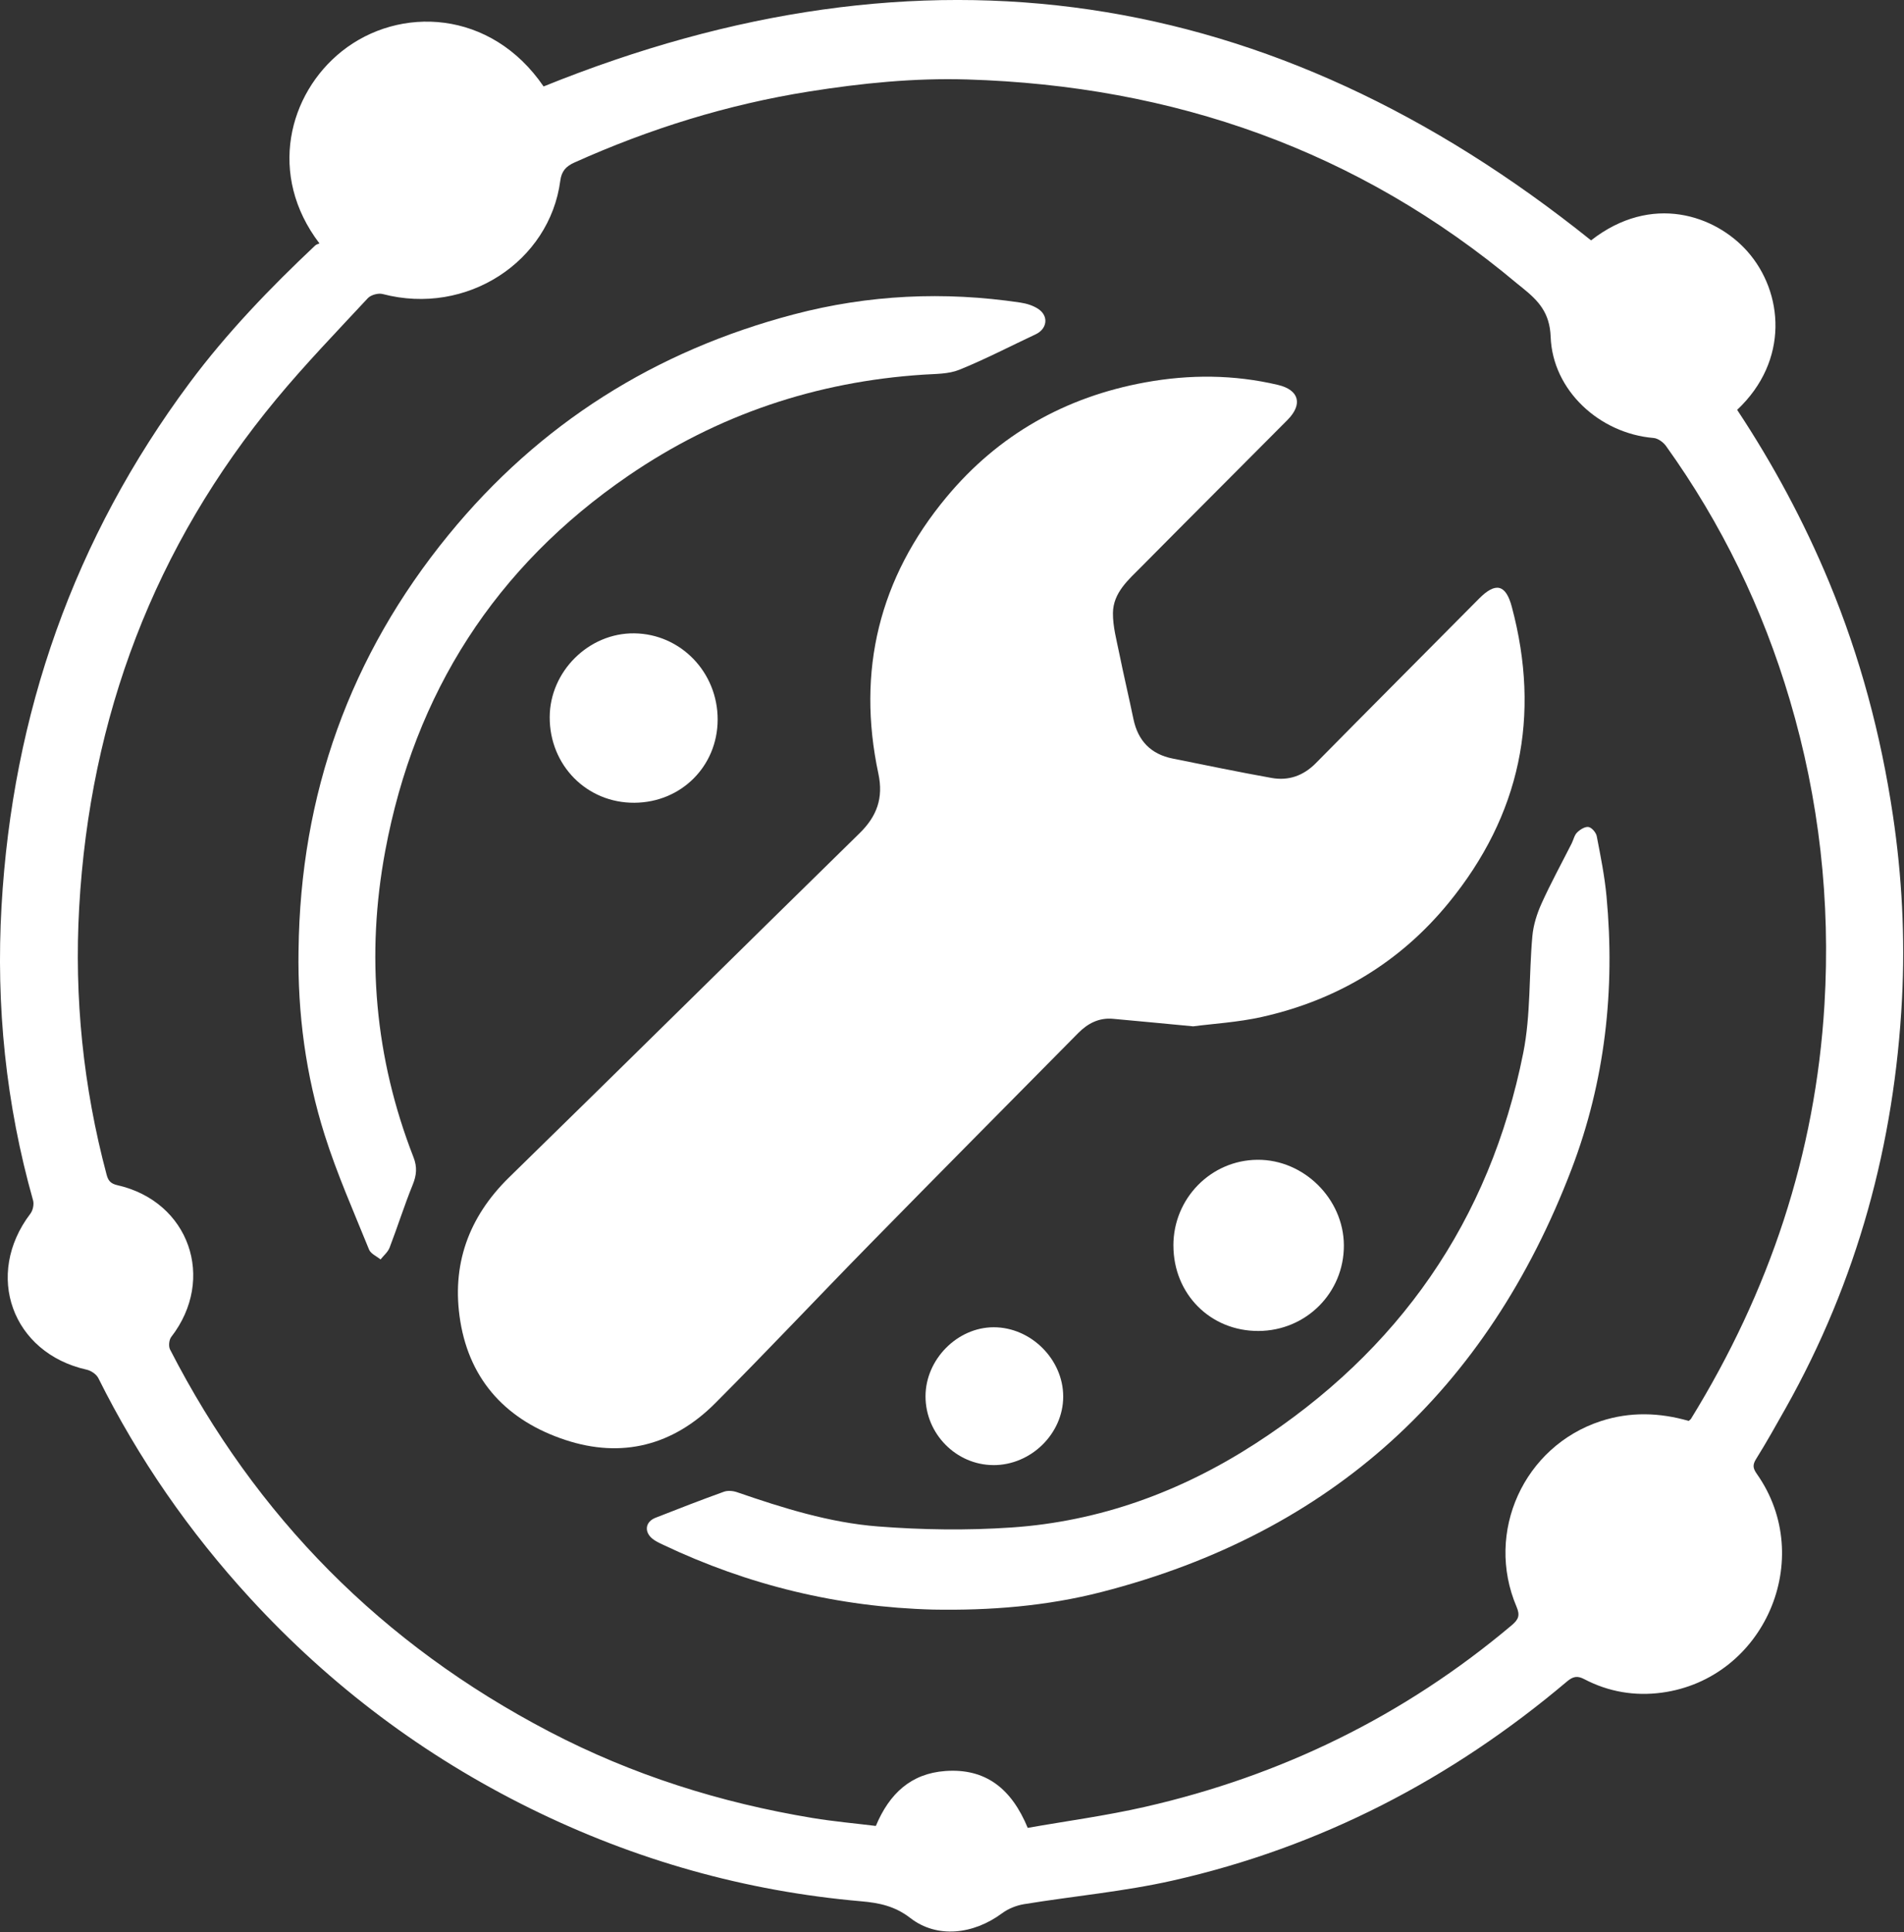
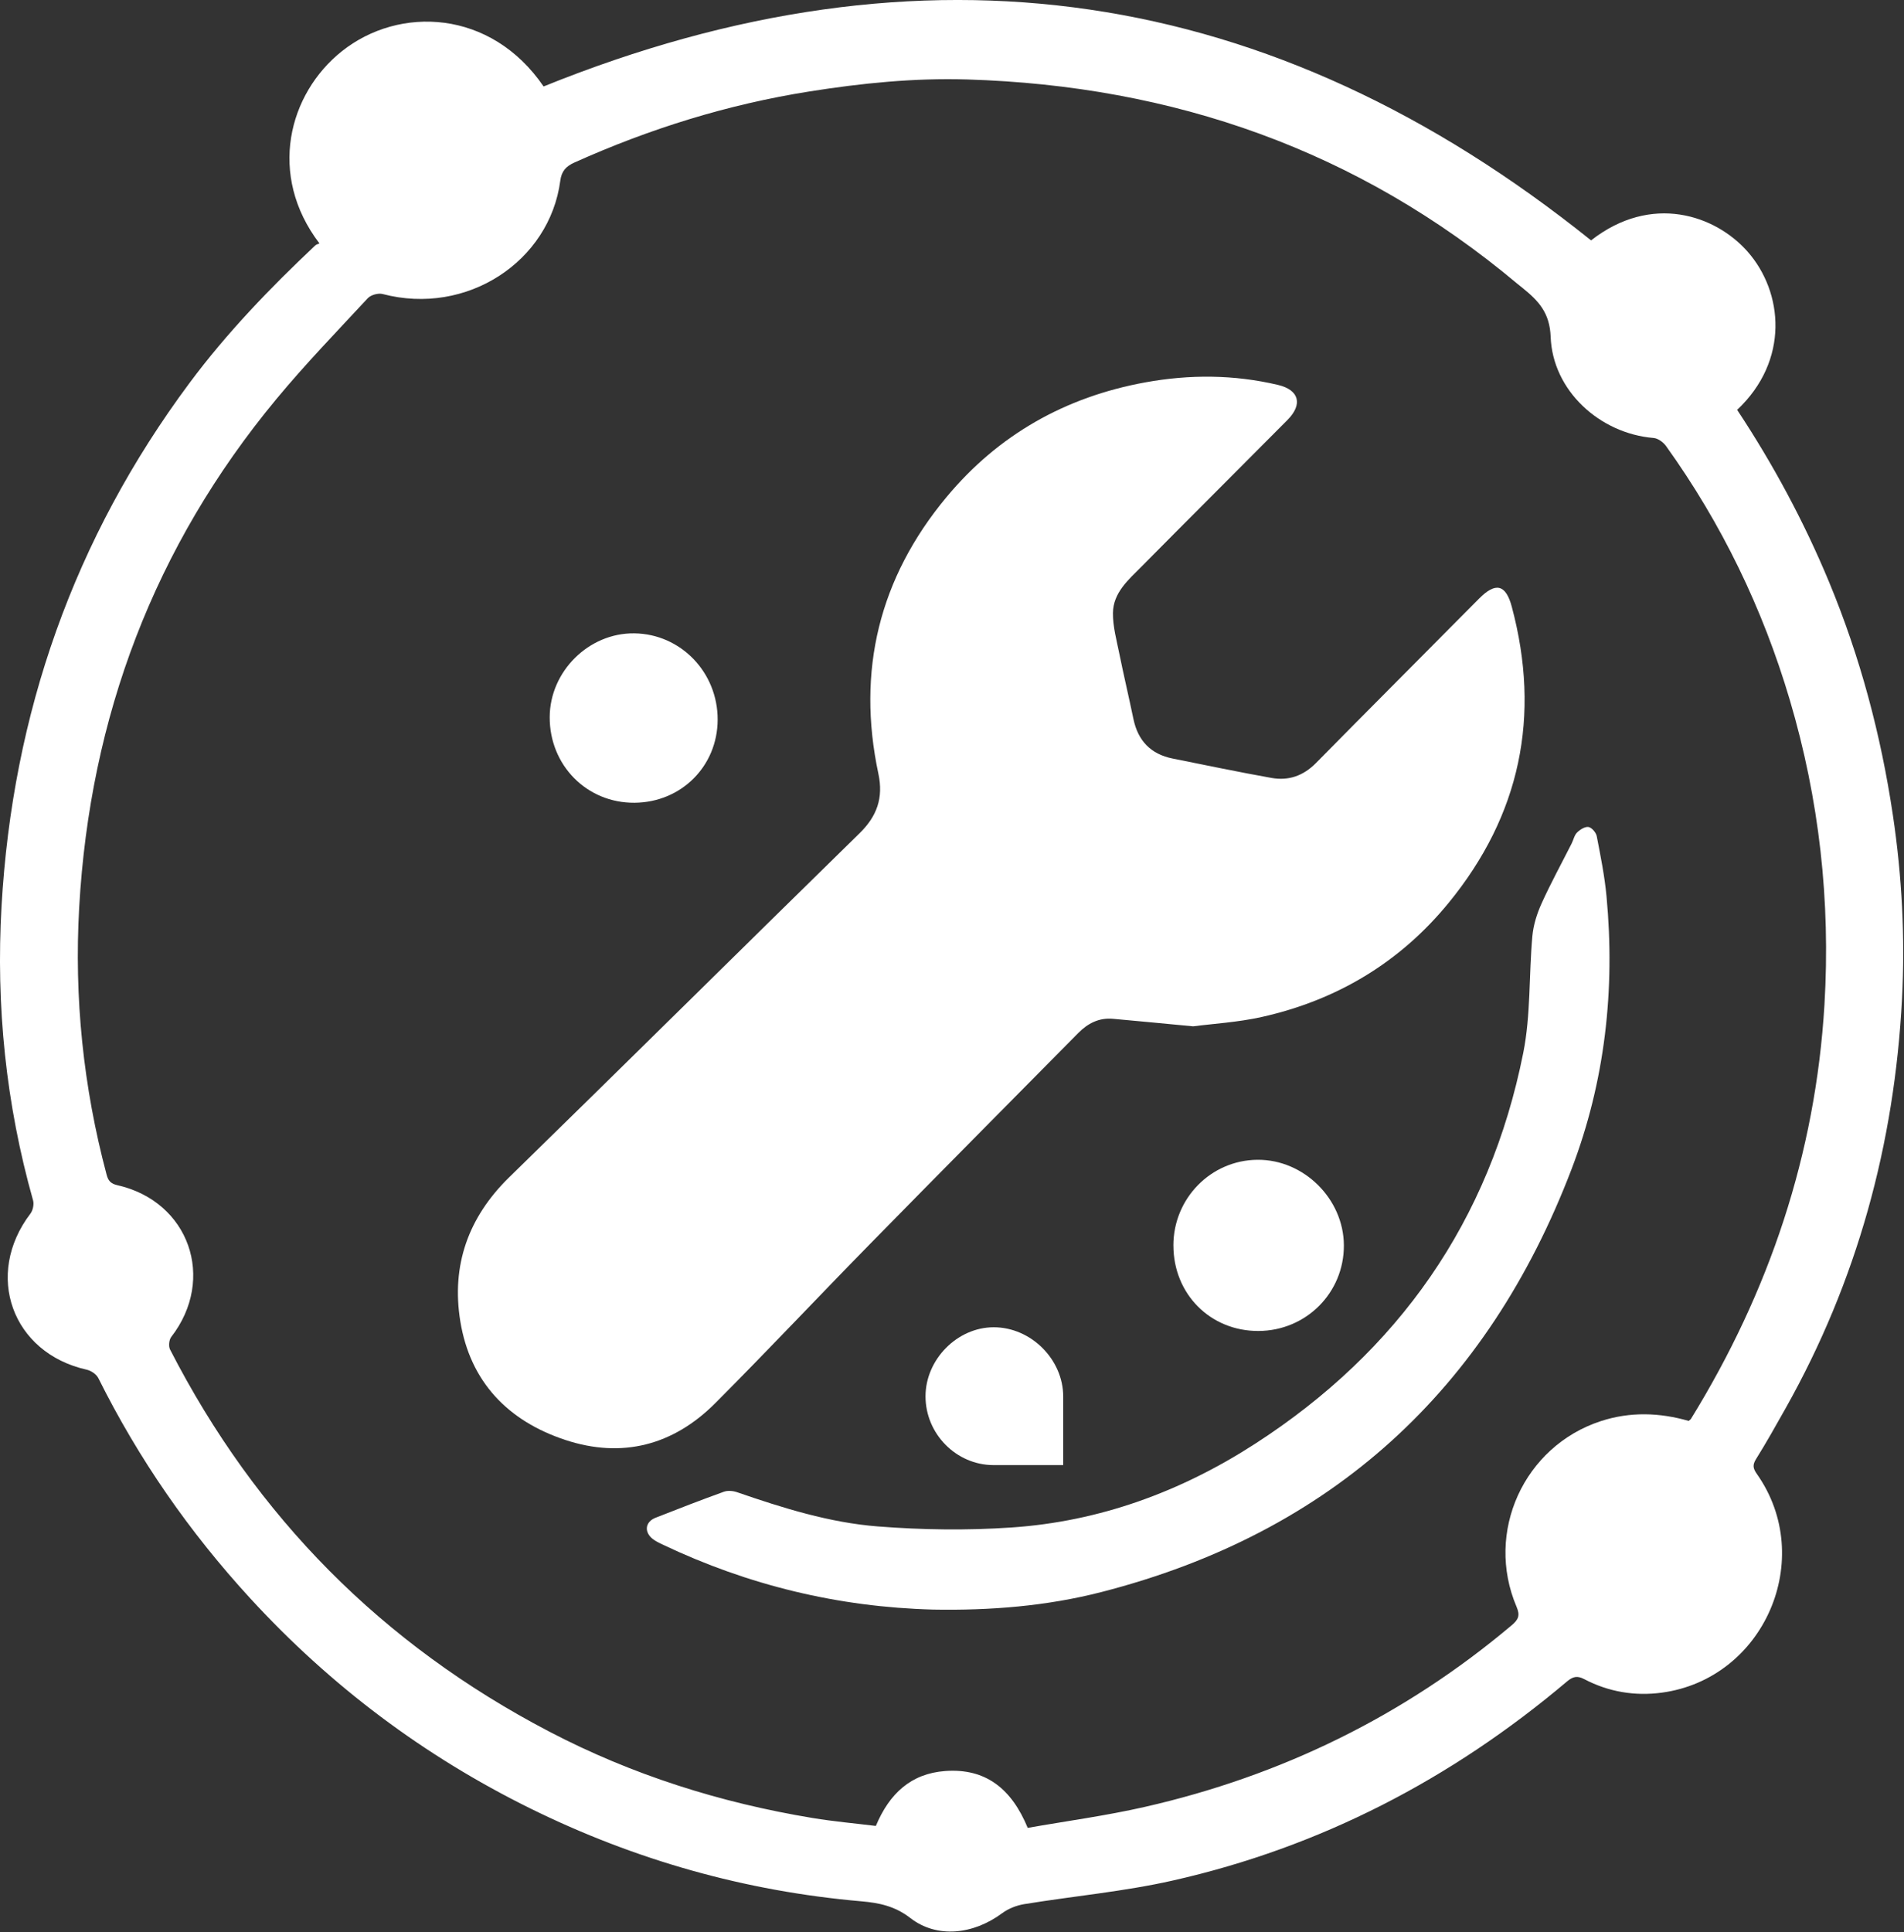
<svg xmlns="http://www.w3.org/2000/svg" width="760" height="771" viewBox="0 0 760 771" fill="none">
  <rect x="0" y="0" width="760" height="771" fill="#333333" stroke="none" />
  <g clip-path="url(#clip0_7_11)">
    <path d="M127.51 97.13C106.69 69.83 115.17 37.42 136.42 20.48C159.37 2.19 195.97 3.75 216.98 34.5C368.61 -26.85 507.56 -6.39 635.09 95.92C659.3 77.01 684.73 85.9 697.51 100.34C711.86 116.57 714.34 143.86 693.4 163.55C707.77 185.26 720.09 208.16 730.09 232.24C742.52 262.17 750.79 293.23 755.57 325.32C759.19 349.63 760.47 374.06 759.21 398.49C756.22 456.44 741.31 511.17 712.75 561.94C708.93 568.73 705.12 575.54 700.99 582.15C699.5 584.54 699.66 585.88 701.29 588.19C725.07 621.96 704.23 669.93 663.3 675.44C652.59 676.88 642.08 675.14 632.38 670.05C629.63 668.6 627.89 668.94 625.45 671C579.33 709.96 527.08 737.1 468.13 750.41C448.64 754.81 428.56 756.6 408.8 759.83C405.72 760.33 402.46 761.63 399.97 763.48C388.53 771.95 373.99 773.61 363.36 765.36C357.21 760.59 350.87 759.31 343.86 758.7C297.48 754.67 253.46 742.23 211.73 721.66C169.23 700.71 131.98 672.74 99.9 637.82C75.57 611.33 55.29 582.11 39.25 549.92C38.48 548.38 36.35 546.95 34.61 546.56C4.81 539.92 -6.45 508.71 12.14 484.29C13.14 482.98 13.64 480.57 13.2 479C2.35 440.59 -1.66 401.31 0.61 361.65C5 284.77 29.5 214.84 75.66 152.81C90.53 132.83 107.73 114.99 125.81 97.96C126.27 97.52 127.01 97.37 127.51 97.14V97.13ZM410.25 729.39C425.72 726.66 441.5 724.55 456.95 721.03C511.53 708.6 560.51 684.68 603.42 648.53C606.16 646.22 606.8 644.58 605.35 641.17C592.65 611.38 608.28 577.11 639 567.08C650.7 563.26 662.47 563.67 674.05 567C674.49 566.61 674.81 566.44 674.97 566.17C706.23 515.44 724.69 460.48 728.25 400.91C730.71 359.65 726.18 319.02 714.41 279.29C703.59 242.76 687.22 208.94 665.01 177.98C663.92 176.46 661.8 174.91 660.04 174.77C638.53 172.98 619.74 155.86 618.96 134.41C618.62 124.85 614.12 120.07 607.94 115.07C607.16 114.44 606.37 113.83 605.61 113.19C542.11 59.93 468.37 34.2 386.06 31.71C364.91 31.07 343.92 33.19 323 36.51C290.41 41.68 259.27 51.38 229.23 64.88C225.9 66.38 224.14 68.33 223.65 72.08C219.41 104.35 186.35 126.15 152.74 117.33C150.99 116.87 148.05 117.67 146.83 118.98C134.48 132.26 121.84 145.34 110.28 159.29C61.56 218.09 35.92 286.08 31.61 362.06C29.57 398.08 33.22 433.73 42.54 468.69C43.14 470.95 43.98 472.29 46.89 472.95C75.52 479.44 86.31 510.3 68.36 533.49C67.47 534.64 67.22 537.2 67.87 538.49C102.16 605.31 152.56 656.14 219.17 690.94C252.34 708.27 287.51 719.36 324.32 725.45C332.77 726.85 341.32 727.6 349.6 728.62C354.99 715.75 363.58 707.72 377.28 706.71C393.58 705.51 403.84 713.92 410.23 729.41L410.25 729.39Z" fill="white" />
    <path d="M476.26 409.55C464.37 408.43 454.29 407.44 444.21 406.54C438.67 406.05 434.19 408.38 430.4 412.21C402.64 440.29 374.82 468.32 347.17 496.51C326.52 517.56 306.32 539.06 285.49 559.93C268.69 576.77 248.27 582.08 225.61 574.58C202.78 567.03 187.66 551.41 183.73 527.21C180.12 504.95 186.87 485.77 203.28 469.75C250.03 424.13 296.44 378.17 343.12 332.48C350.03 325.72 352.68 318.42 350.62 308.76C341.86 267.66 350.95 230.64 377.79 198.38C398.51 173.47 425.27 158.38 457.17 152.58C474.86 149.36 492.56 149.45 510.1 153.59C518.62 155.6 520.09 161.36 513.89 167.6C494.51 187.11 475.04 206.51 455.69 226.05C450.45 231.34 444.31 236.49 444.24 244.66C444.2 250 445.68 255.38 446.76 260.69C448.53 269.44 450.6 278.13 452.41 286.87C454.22 295.6 459.35 300.95 468.11 302.7C481.25 305.33 494.37 308.08 507.57 310.43C514.34 311.64 520.25 309.58 525.24 304.52C546.89 282.57 568.68 260.77 590.38 238.87C596.94 232.25 601.04 233.1 603.44 242.1C615.12 285.73 606.85 325.28 578.26 360.25C558.78 384.08 533.58 399.13 503.62 405.82C494.12 407.94 484.28 408.5 476.26 409.55Z" fill="white" />
    <path d="M372.49 642.29C334.68 641.29 298.73 632.61 264.59 616.38C263.1 615.67 261.54 614.96 260.3 613.91C257.02 611.12 257.64 607.23 261.65 605.65C270.72 602.08 279.8 598.56 288.96 595.26C290.49 594.71 292.58 594.9 294.16 595.44C312.51 601.76 331.12 607.61 350.46 609.11C368.13 610.49 386.05 610.73 403.72 609.53C438.95 607.15 471.35 595.25 500.93 576.16C558.3 539.13 594.62 487.23 608.02 420.15C611.05 404.98 610.25 389.07 611.66 373.55C612.06 369.11 613.49 364.59 615.34 360.5C619.01 352.38 623.31 344.54 627.34 336.58C628.08 335.11 628.41 333.28 629.51 332.2C630.69 331.03 632.69 329.77 634.08 330.01C635.39 330.24 637.08 332.23 637.36 333.69C638.9 341.65 640.51 349.65 641.26 357.71C644.75 394.96 640.67 431.49 627.35 466.41C593.71 554.58 531.54 611.7 439.68 635.28C417.73 640.92 395.17 642.7 372.49 642.29Z" fill="white" />
-     <path d="M119.17 379.23C119.89 317.01 139.64 261.61 179.09 213.37C215.38 169.01 261.55 140 316.89 125.44C346.69 117.6 376.85 116.2 407.28 120.74C409.82 121.12 412.56 121.96 414.63 123.42C418.7 126.29 417.9 131.29 413.42 133.39C403.27 138.15 393.3 143.35 382.92 147.55C378.63 149.29 373.51 149.18 368.73 149.49C325.76 152.27 286.3 165.53 250.8 189.84C197.73 226.18 165.53 276.53 153.78 339.49C146.02 381.08 149.57 422.14 165.06 461.81C166.58 465.71 166.29 468.94 164.74 472.75C161.38 481 158.71 489.53 155.51 497.86C154.83 499.63 153.13 501.01 151.9 502.57C150.33 501.28 147.99 500.3 147.32 498.65C141.18 483.49 134.52 468.48 129.6 452.92C122.05 429.06 118.77 404.39 119.16 379.25L119.17 379.23Z" fill="white" />
    <path d="M468.37 497.03C468.35 478.23 483.33 462.94 501.92 462.8C520.42 462.65 536.33 478.39 536.42 496.92C536.51 515.84 521.35 531.04 502.32 531.11C483.14 531.18 468.4 516.38 468.38 497.03H468.37Z" fill="white" />
    <path d="M286.46 287.19C286.4 305.74 271.93 320.19 253.27 320.33C234.26 320.47 219.36 305.43 219.42 286.17C219.47 267.91 235.03 252.5 253.19 252.73C271.72 252.96 286.52 268.29 286.46 287.2V287.19Z" fill="white" />
-     <path d="M396.51 584.63C381.68 584.58 369.43 572.17 369.43 557.2C369.43 542.47 382.11 529.63 396.66 529.63C411.52 529.63 424.38 542.44 424.39 557.26C424.4 572.06 411.55 584.69 396.51 584.64V584.63Z" fill="white" />
+     <path d="M396.51 584.63C381.68 584.58 369.43 572.17 369.43 557.2C369.43 542.47 382.11 529.63 396.66 529.63C411.52 529.63 424.38 542.44 424.39 557.26V584.63Z" fill="white" />
  </g>
  <defs>
    <clipPath id="clip0_7_11">
      <rect width="759.68" height="770.76" fill="white" />
    </clipPath>
  </defs>
</svg>